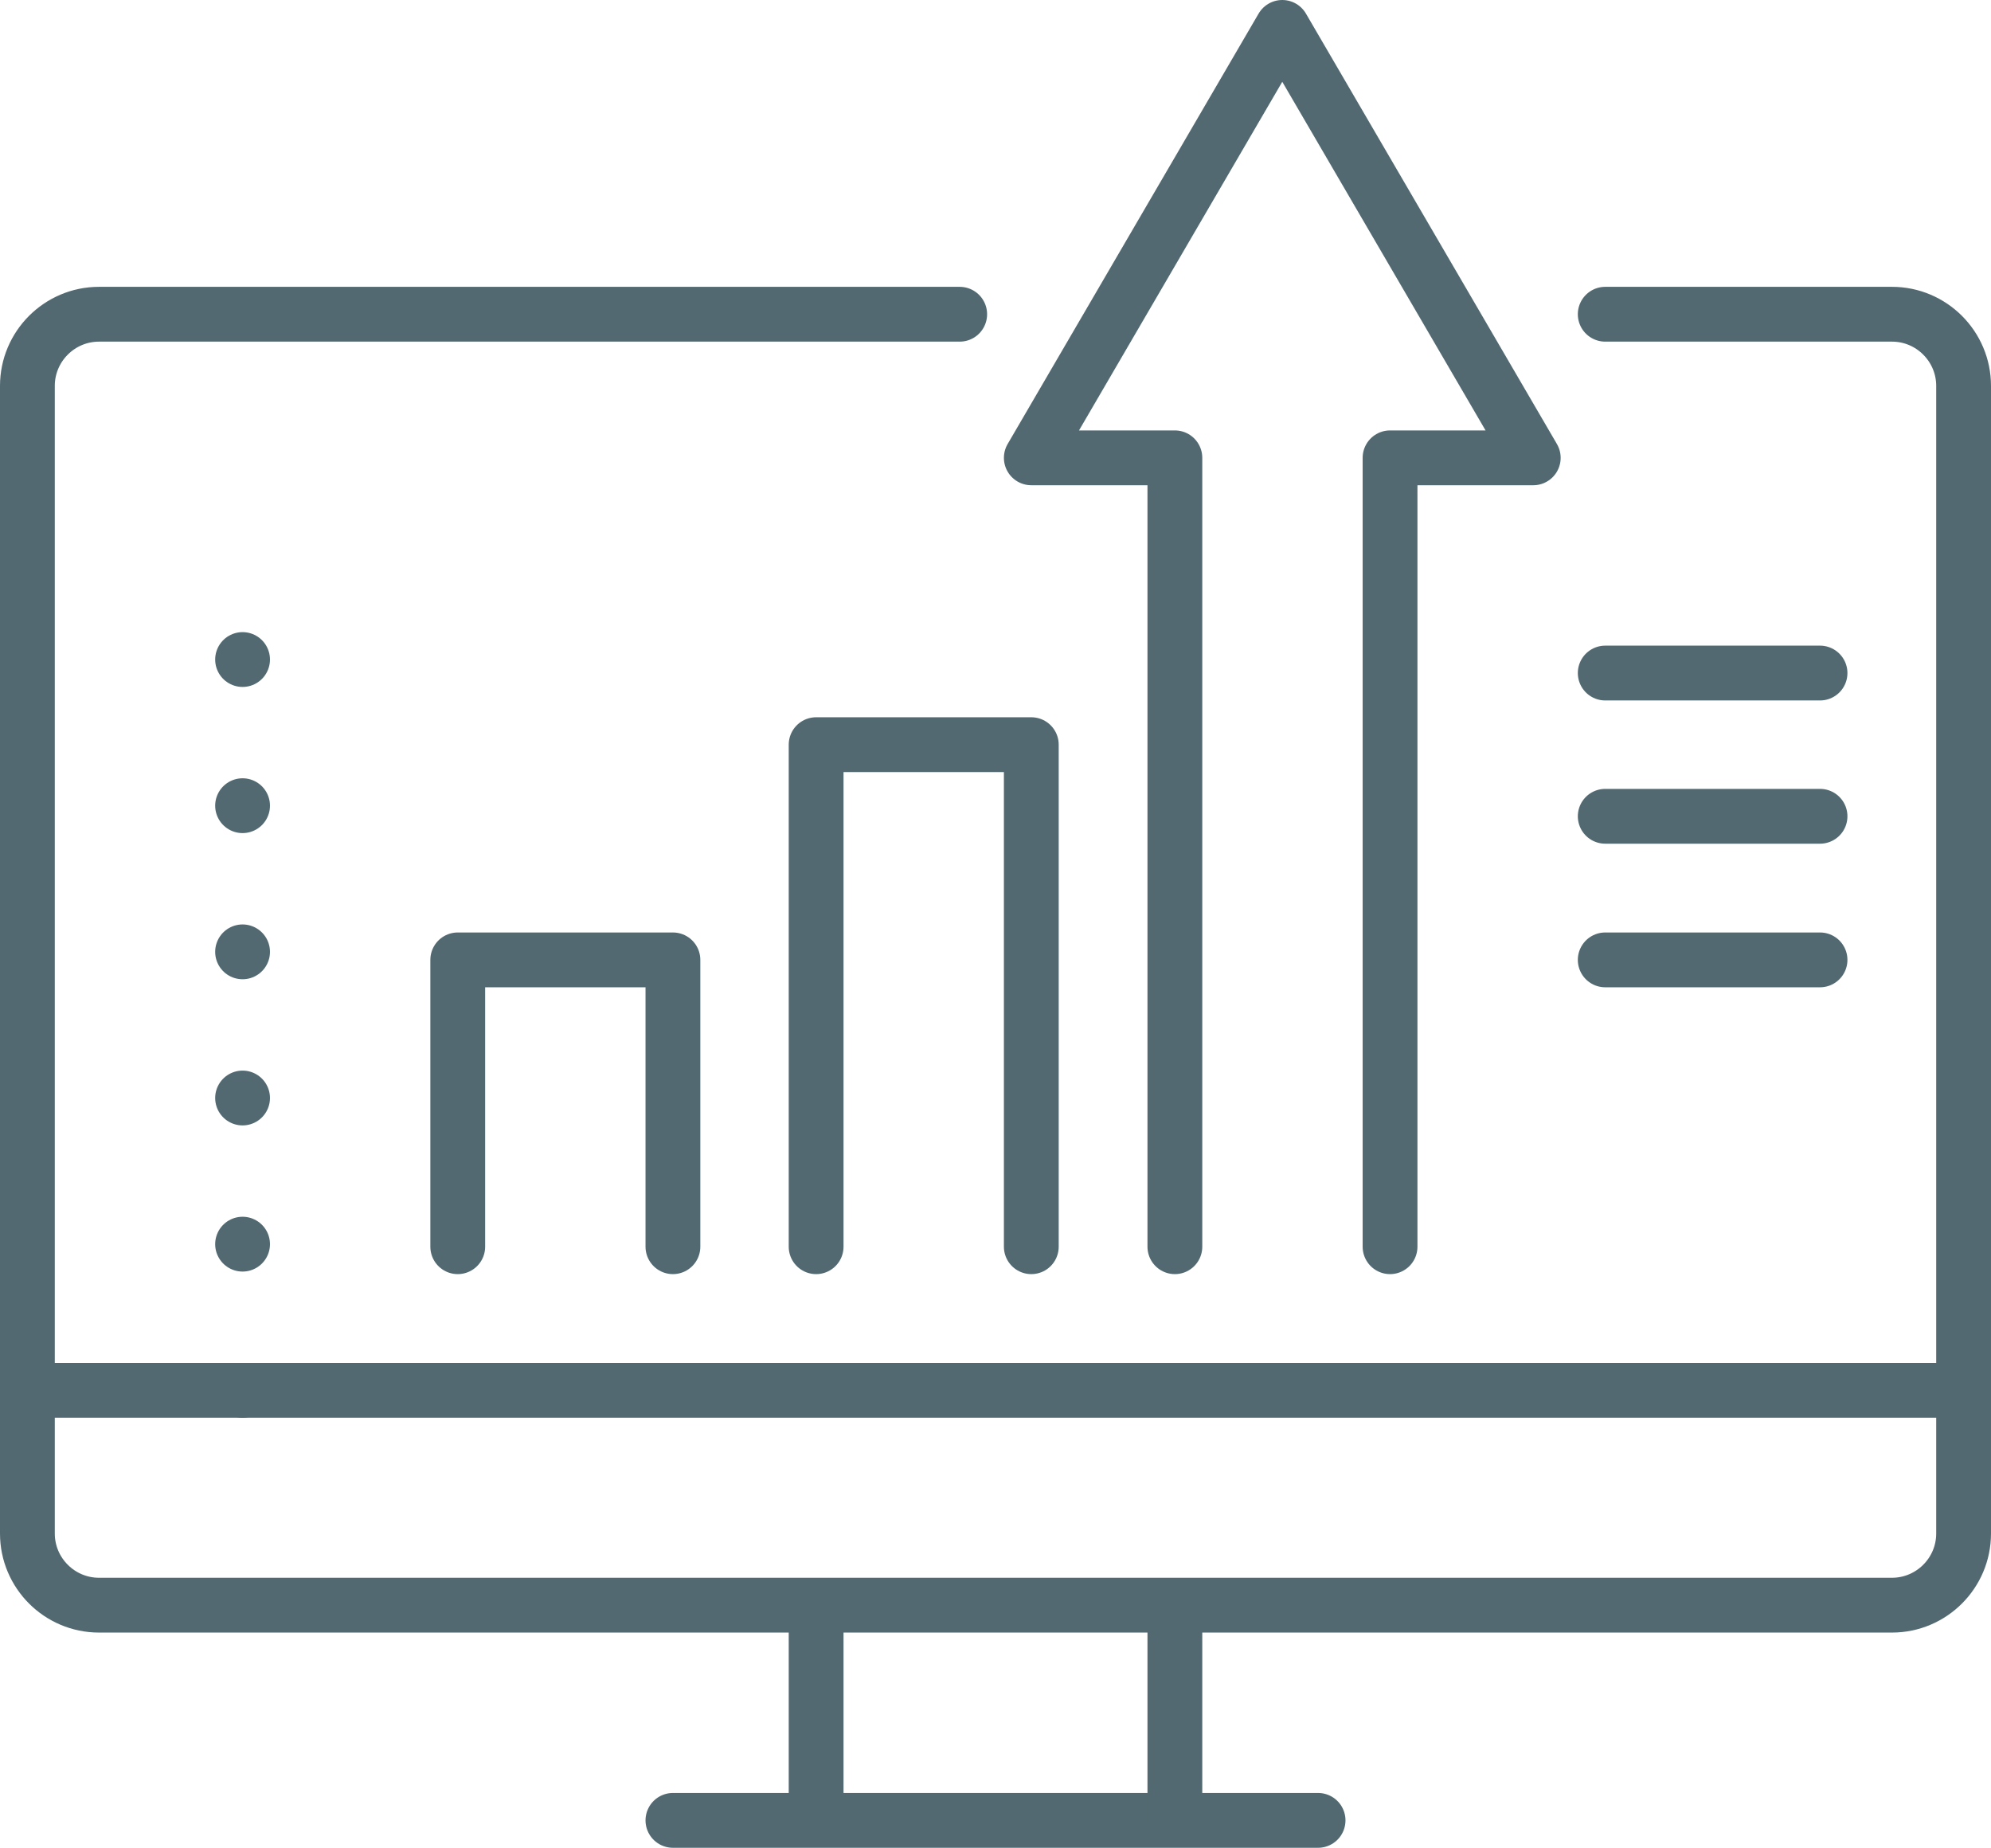
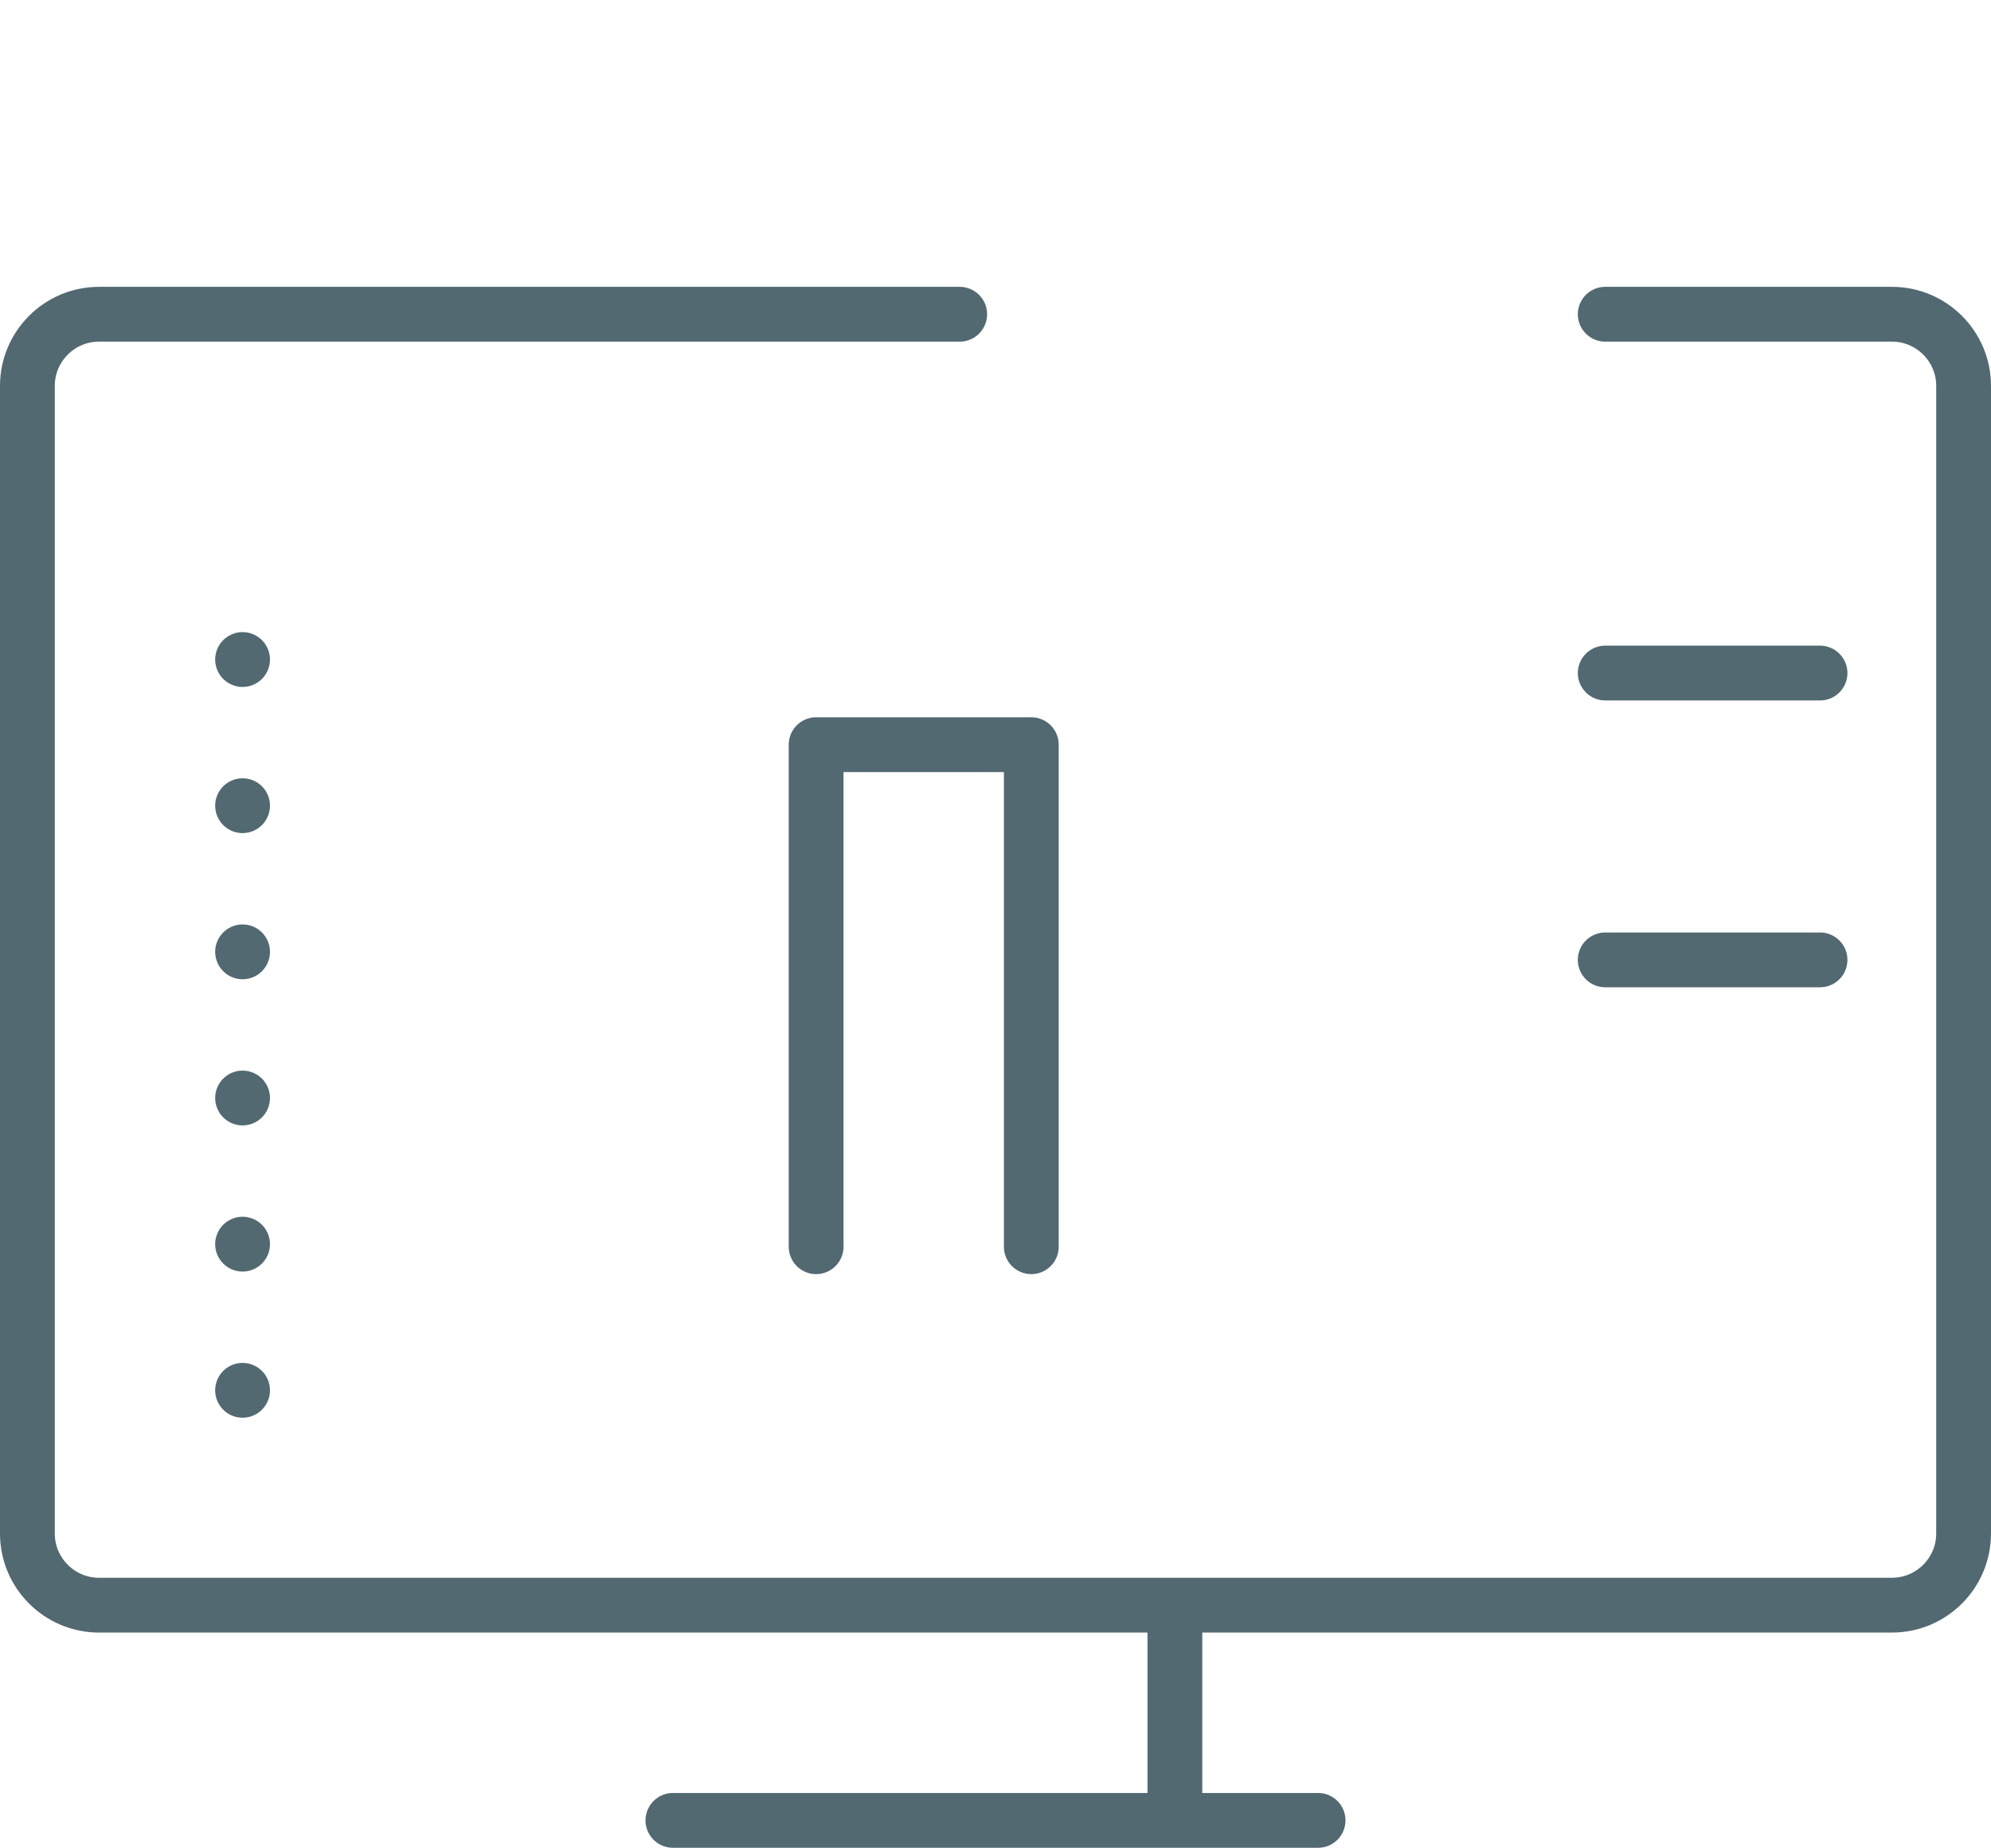
<svg xmlns="http://www.w3.org/2000/svg" id="a" viewBox="0 0 54.5 50.57">
-   <line x1="22.34" y1="49.82" x2="22.34" y2="43.94" style="fill:none; stroke:#526971; stroke-linejoin:round; stroke-width:1.5px;" />
  <line x1="36.08" y1="49.82" x2="18.42" y2="49.82" style="fill:none; stroke:#526971; stroke-linecap:round; stroke-linejoin:round; stroke-width:1.5px;" />
  <line x1="32.16" y1="43.94" x2="32.16" y2="49.82" style="fill:none; stroke:#526971; stroke-linejoin:round; stroke-width:1.5px;" />
  <path d="M26.27,8.6H2.71c-1.08,0-1.96,.88-1.96,1.96v31.41c0,1.08,.88,1.96,1.96,1.96H51.79c1.08,0,1.96-.88,1.96-1.96V10.56c0-1.08-.88-1.96-1.96-1.96h-7.85" style="fill:none; stroke:#526971; stroke-linecap:round; stroke-linejoin:round; stroke-width:1.5px;" />
  <line x1="6.64" y1="38.05" x2="6.64" y2="14.49" style="fill:none; stroke:#526971; stroke-dasharray:0 0 0 0 0 0 0 4; stroke-linecap:round; stroke-linejoin:round; stroke-width:1.5px;" />
-   <line x1="53.75" y1="38.05" x2=".75" y2="38.05" style="fill:none; stroke:#526971; stroke-linecap:round; stroke-linejoin:round; stroke-width:1.5px;" />
  <line x1="43.94" y1="18.42" x2="49.82" y2="18.42" style="fill:none; stroke:#526971; stroke-linecap:round; stroke-linejoin:round; stroke-width:1.5px;" />
-   <line x1="43.94" y1="22.34" x2="49.82" y2="22.34" style="fill:none; stroke:#526971; stroke-linecap:round; stroke-linejoin:round; stroke-width:1.5px;" />
  <line x1="43.94" y1="26.27" x2="49.82" y2="26.27" style="fill:none; stroke:#526971; stroke-linecap:round; stroke-linejoin:round; stroke-width:1.5px;" />
-   <polyline points="18.42 34.12 18.42 26.27 12.53 26.27 12.53 34.12" style="fill:none; stroke:#526971; stroke-linecap:round; stroke-linejoin:round; stroke-width:1.5px;" />
-   <polyline points="38.05 34.12 38.05 12.53 41.97 12.53 35.1 .75 28.23 12.53 32.16 12.53 32.16 34.12" style="fill:none; stroke:#526971; stroke-linecap:round; stroke-linejoin:round; stroke-width:1.5px;" />
  <polyline points="28.23 34.12 28.23 20.38 22.34 20.38 22.34 34.12" style="fill:none; stroke:#526971; stroke-linecap:round; stroke-linejoin:round; stroke-width:1.5px;" />
</svg>